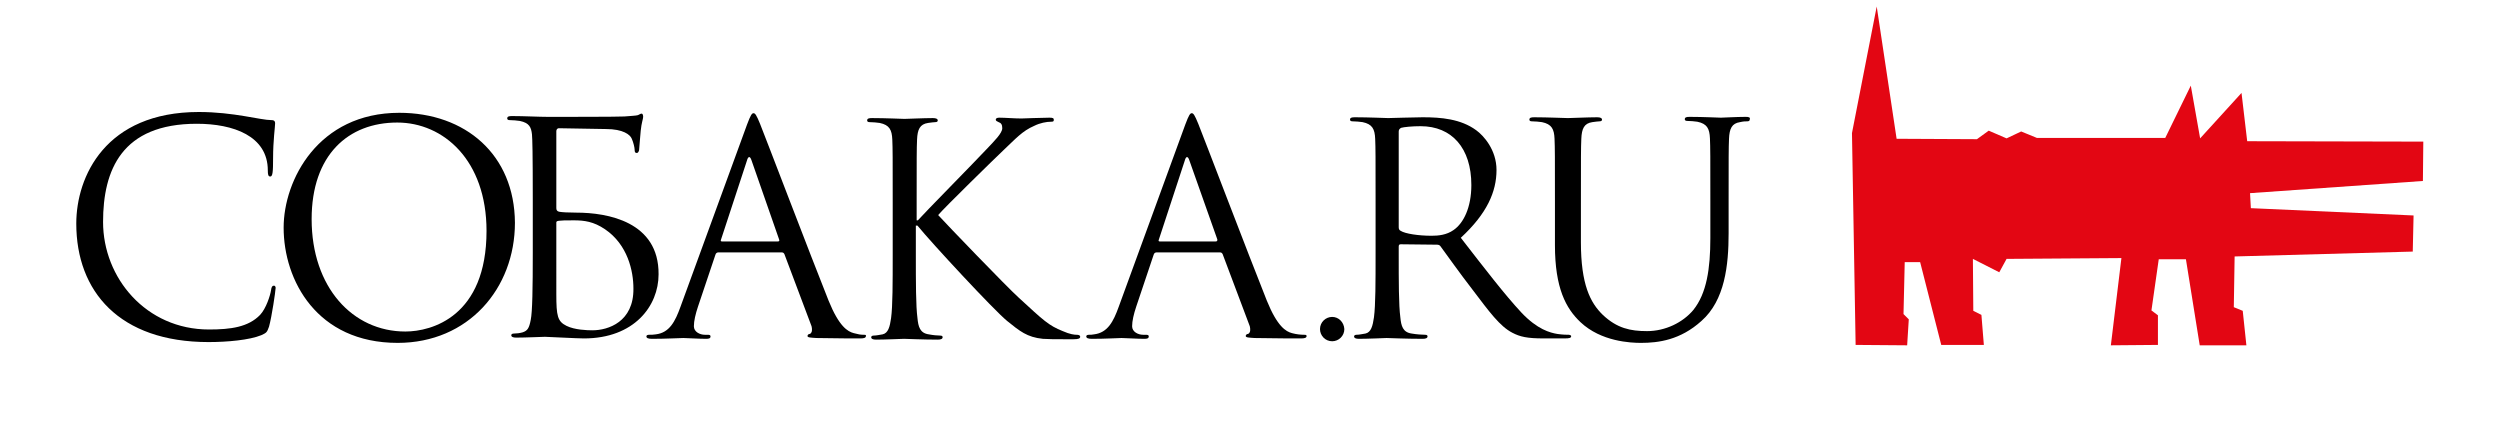
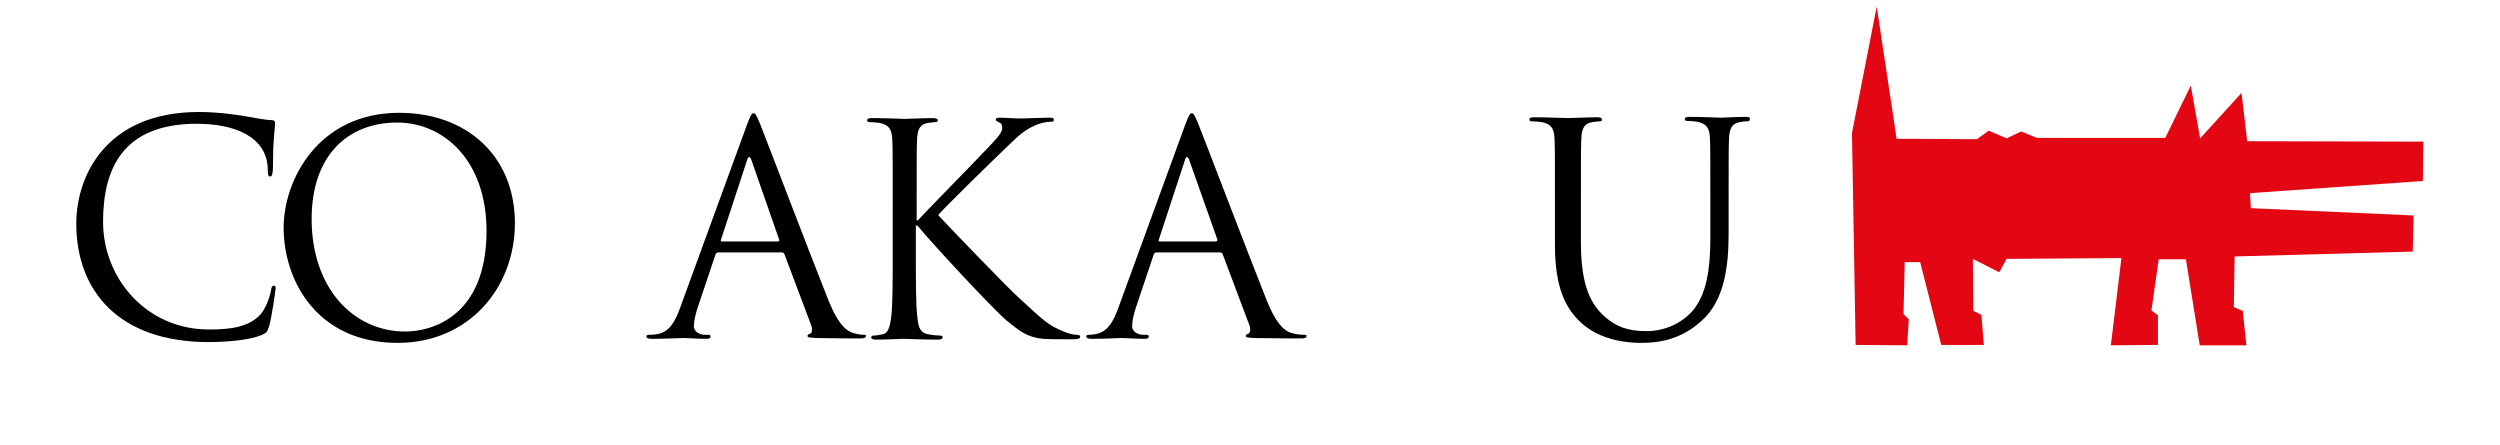
<svg xmlns="http://www.w3.org/2000/svg" xmlns:xlink="http://www.w3.org/1999/xlink" version="1.1" id="Слой_1" x="0px" y="0px" viewBox="0 0 616.1 109.7" style="enable-background:new 0 0 616.1 109.7;" xml:space="preserve">
  <style type="text/css"> .st0{clip-path:url(#SVGID_2_);} .st1{clip-path:url(#SVGID_2_);fill:#E30613;} </style>
  <g>
    <defs>
      <rect id="SVGID_1_" x="-112.9" y="-254.3" width="841.9" height="595.3" />
    </defs>
    <clipPath id="SVGID_2_">
      <use xlink:href="#SVGID_1_" style="overflow:visible;" />
    </clipPath>
    <path class="st0" d="M430.2,28.8c-2.2,0-5.6,0.2-6.1,0.2c-0.4,0-4.4-0.2-7.7-0.2c-0.8,0-1.2,0.1-1.2,0.6c0,0.3,0.3,0.4,0.6,0.4 c0.7,0,1.9,0.1,2.5,0.2c2.4,0.5,3,1.7,3.1,4.1c0.1,2.3,0.1,4.3,0.1,15.6v9c0,7.5-0.9,13.6-4.2,17.7c-2.6,3.1-6.9,5.2-11.4,5.2 c-4.1,0-7.4-0.7-10.9-4c-3.1-3-5.4-7.5-5.4-17.9V49.8c0-11.3,0-13.3,0.1-15.6c0.1-2.5,0.7-3.8,2.7-4.1c0.9-0.1,1.3-0.2,1.8-0.2 c0.3,0,0.6-0.1,0.6-0.4c0-0.4-0.4-0.6-1.2-0.6c-2.2,0-6.5,0.2-7.2,0.2s-5.1-0.2-8.3-0.2c-0.8,0-1.2,0.1-1.2,0.6 c0,0.3,0.3,0.4,0.6,0.4c0.7,0,1.9,0.1,2.5,0.2c2.4,0.5,3,1.7,3.1,4.1c0.1,2.3,0.1,4.3,0.1,15.6v10.6c0,10.6,2.7,15.6,6.3,19 c5.1,4.8,12.4,5.1,14.9,5.1c4.3,0,9.7-0.7,14.9-5.4c5.8-5.1,6.7-13.8,6.7-21.6v-7.7c0-11.3,0-13.3,0.1-15.6 c0.1-2.5,0.7-3.8,2.7-4.1c0.9-0.2,1.3-0.2,1.8-0.2c0.3,0,0.6-0.1,0.6-0.4C431.4,28.9,431,28.8,430.2,28.8" />
    <path class="st0" d="M98.4,27.8c-20,0-28.5,16.6-28.5,28.3c0,13,8.2,28.4,28.1,28.4c17.4,0,28.9-13.4,28.9-29.6 C126.8,38.1,114.7,27.8,98.4,27.8 M99.9,81.7c-13,0-23.1-10.9-23.1-27.7c0-15.8,9-23.8,21.1-23.8c11.4,0,22,9.3,22,26.7 C119.9,78,106.4,81.7,99.9,81.7" />
-     <path class="st0" d="M142,52.4c-2,0-3.5-0.1-4.1-0.2c-0.6-0.1-0.8-0.4-0.8-0.9v-19c0-0.4,0.3-0.7,0.6-0.7l11.6,0.2 c4.3,0,6,1.4,6.4,2.4c0.4,0.9,0.7,2.2,0.7,2.7c0,0.5,0.1,0.8,0.5,0.8c0.4,0,0.5-0.4,0.6-0.7c0.1-0.9,0.3-4.1,0.4-4.8 c0.2-2,0.6-2.9,0.6-3.4c0-0.4-0.1-0.8-0.4-0.8c-0.3,0-0.6,0.3-1,0.4c-0.3,0.1-2,0.2-3.2,0.3c-1.2,0.1-16.2,0.1-18.8,0.1 c-2.2,0-6-0.2-8.9-0.2c-0.8,0-1.2,0.1-1.2,0.6c0,0.3,0.3,0.4,0.6,0.4c0.7,0,1.9,0.1,2.5,0.2c2.4,0.5,2.8,1.6,3,3.3 c0.1,1.2,0.2,4.3,0.2,16.4v12.7c0,8.8-0.1,14.7-0.5,16.6c-0.4,2.1-0.8,2.7-2,3.1c-0.7,0.2-1.5,0.3-2.2,0.3c-0.4,0-0.6,0.2-0.6,0.4 c0,0.4,0.4,0.6,1.2,0.6c2.2,0,6.7-0.2,7.1-0.2c0.6,0,8,0.4,9.6,0.4c12.4,0,18.4-8,18.4-15.8C162.4,54.6,149.7,52.4,142,52.4 M146,81.4c-1.3,0-4.4-0.1-6.4-1.1c-2.2-1.1-2.5-2.4-2.5-7.8V54.9c0-0.5,0.1-0.6,4.3-0.6c2.6,0,4.9,0.3,7.7,2.2 c5.6,3.8,7,10.3,7,14.6C156.2,79.3,149.9,81.4,146,81.4" />
    <path class="st0" d="M67.5,70.4c-0.4,0-0.6,0.3-0.7,1.1c-0.2,1.3-1.2,4.5-2.7,6.1c-2.9,3-7.2,3.6-12.6,3.6 c-15.5,0-26.1-12.7-26.1-26.5c0-12.8,4.6-24.2,23.1-24.2c9,0,17.5,3,17.5,11.5c0,1,0.1,1.5,0.6,1.5c0.6,0,0.7-1.1,0.7-4.6 c0-4.2,0.5-7.7,0.5-8.5c0-0.4-0.1-0.8-0.9-0.8c-2.7,0-9.3-2-17.9-2c-23,0-30.2,15.9-30.2,27.5c0,16.7,10.6,29.2,32.6,29.2 c4.6,0,10.1-0.5,13-1.7c1.3-0.6,1.4-0.7,1.9-2.1c0.7-2.5,1.6-8.8,1.6-9.3C68,70.9,67.9,70.4,67.5,70.4" />
    <path class="st0" d="M321.3,82.5c-0.7,0-1.8-0.1-2.9-0.4c-1.5-0.4-3.6-1.6-6.2-8c-4.4-11-15.8-40.9-16.9-43.6 c-0.9-2.2-1.2-2.6-1.6-2.6c-0.4,0-0.7,0.4-1.6,2.8l-16.4,44.9c-1.3,3.6-2.7,6.4-6.1,6.8c-0.6,0.1-0.7,0.1-1.2,0.1 c-0.4,0-0.7,0.1-0.7,0.4c0,0.4,0.4,0.6,1.4,0.6c3.4,0,6.5-0.2,7.3-0.2c0.8,0,3.9,0.2,5.6,0.2c0.7,0,1.1-0.1,1.1-0.6 c0-0.3-0.2-0.4-0.7-0.4h-0.7c-1.2,0-2.7-0.7-2.7-2.1c0-1.3,0.4-3,1-4.8l4.3-12.8c0.1-0.4,0.4-0.6,0.7-0.6h15.6 c0.4,0,0.5,0.1,0.7,0.4l6.7,17.8c0.1,0.3,0.1,0.7,0.1,0.9c0,0.7-0.4,1-0.6,1c-0.2,0-0.5,0.2-0.5,0.5c0,0.4,0.8,0.4,2.2,0.5 c5,0.1,10.3,0.1,11.4,0.1c0.8,0,1.4-0.1,1.4-0.6C322,82.5,321.7,82.5,321.3,82.5 M299.6,59.5h-13.8c-0.2,0-0.4-0.1-0.2-0.5 l6.4-19.5c0.1-0.5,0.4-0.8,0.5-0.8c0.2,0,0.4,0.2,0.6,0.8l6.9,19.5C300,59.3,300,59.5,299.6,59.5" />
-     <path class="st0" d="M386.6,82.5c-0.4,0-1.4,0-2.8-0.2c-1.8-0.3-4.9-1.1-8.8-5.2c-4.2-4.5-9.1-10.9-15-18.5 c6.5-6,8.8-11.4,8.8-16.7c0-5-3.2-8.5-5-9.8c-3.8-2.8-8.7-3.2-13.2-3.2c-2.2,0-7.7,0.2-8.5,0.2c-0.4,0-4.9-0.2-8.2-0.2 c-0.8,0-1.2,0.1-1.2,0.6c0,0.3,0.3,0.4,0.6,0.4c0.7,0,1.9,0.1,2.5,0.2c2.4,0.5,3,1.7,3.1,4.1c0.1,2.3,0.1,4.3,0.1,15.6v12.7 c0,6.9,0,12.7-0.4,15.7c-0.3,2.1-0.7,3.7-2.1,4c-0.7,0.1-1.5,0.3-2.2,0.3c-0.4,0-0.6,0.2-0.6,0.4c0,0.4,0.4,0.6,1.2,0.6 c2.2,0,6.7-0.2,6.8-0.2c0.4,0,4.9,0.2,8.9,0.2c0.8,0,1.2-0.2,1.2-0.6c0-0.2-0.1-0.4-0.6-0.4c-0.7,0-2.2-0.1-3.3-0.3 c-2.2-0.3-2.6-1.9-2.8-4c-0.4-3-0.4-8.8-0.4-15.7v-1.7c0-0.4,0.1-0.6,0.5-0.6l8.9,0.1c0.4,0,0.7,0.1,0.9,0.4 c1.4,1.9,4.8,6.7,7.9,10.7c4.1,5.4,6.7,9,9.8,10.6c1.9,1,3.7,1.4,7.7,1.4h5.1c1.3,0,1.7-0.1,1.7-0.6 C387.2,82.7,386.9,82.5,386.6,82.5 M358.2,56.7c-1.7,1.2-3.7,1.4-5.4,1.4c-3.2,0-6.5-0.5-7.6-1.2c-0.4-0.2-0.5-0.5-0.5-0.9V32.4 c0-0.4,0.2-0.7,0.6-0.9c0.7-0.2,2.7-0.4,4.8-0.4c7.7,0,12.5,5.4,12.5,14.5C362.6,51.1,360.7,55,358.2,56.7" />
    <path class="st0" d="M265.3,82.5c-0.5,0-1.6-0.1-3.4-0.9c-3.5-1.4-4.7-2.6-10.8-8.2c-3-2.7-18-18.3-19.9-20.4 c1.5-1.8,14.1-14.1,15.9-15.8c3.3-3.1,4.8-4.9,7.8-6.2c1.4-0.7,3-1,4.1-1c0.6,0,0.7-0.1,0.7-0.5c0-0.4-0.3-0.5-1.1-0.5 c-1.8,0-6.6,0.2-6.9,0.2c-1.7,0-4-0.2-5.4-0.2c-0.5,0-0.9,0.1-0.9,0.5c0,0.3,0.3,0.4,0.7,0.6c0.6,0.2,0.9,0.6,0.9,1.5 c0,1.2-1.9,3.1-3.9,5.2c-2.6,2.8-15.7,16.1-16.9,17.5h-0.3v-4.3c0-11.3,0-13.3,0.1-15.6c0.1-2.5,0.7-3.8,2.7-4.1 c0.9-0.1,1.3-0.2,1.8-0.2c0.3,0,0.6-0.1,0.6-0.4c0-0.4-0.4-0.6-1.2-0.6c-2.2,0-6.4,0.2-7,0.2c-0.4,0-4.7-0.2-8-0.2 c-0.8,0-1.2,0.1-1.2,0.6c0,0.3,0.3,0.4,0.6,0.4c0.7,0,1.9,0.1,2.5,0.2c2.4,0.5,3,1.7,3.1,4.1c0.1,2.3,0.1,4.3,0.1,15.6v12.7 c0,6.9,0,12.7-0.4,15.7c-0.3,2.1-0.7,3.7-2.1,4c-0.7,0.1-1.5,0.3-2.2,0.3c-0.4,0-0.6,0.2-0.6,0.4c0,0.4,0.4,0.6,1.2,0.6 c2.2,0,6.4-0.2,6.9-0.2s4.8,0.2,8.3,0.2c0.8,0,1.2-0.2,1.2-0.6c0-0.2-0.1-0.4-0.6-0.4c-0.6,0-1.8-0.1-2.8-0.3 c-2.2-0.3-2.6-1.9-2.8-4c-0.4-3-0.4-8.8-0.4-15.7v-7.1h0.4c3.5,4.3,18.8,20.8,22.1,23.5c3.1,2.5,4.9,4,8.8,4.4c1.6,0.1,3,0.1,5,0.1 h2.6c1.2,0,1.6-0.2,1.6-0.6C266.2,82.6,265.8,82.5,265.3,82.5" />
    <path class="st0" d="M212.8,82.5c-0.7,0-1.3-0.1-2.4-0.4c-1.5-0.4-3.6-1.6-6.2-8c-4.4-11-15.8-40.9-16.9-43.6 c-0.9-2.2-1.2-2.6-1.6-2.6c-0.4,0-0.7,0.4-1.6,2.8l-16.4,44.9c-1.3,3.6-2.7,6.4-6.1,6.8c-0.6,0.1-1.1,0.1-1.6,0.1 c-0.4,0-0.7,0.1-0.7,0.4c0,0.4,0.4,0.6,1.4,0.6c3.4,0,6.9-0.2,7.7-0.2c0.8,0,3.9,0.2,5.6,0.2c0.7,0,1.1-0.1,1.1-0.6 c0-0.3-0.2-0.4-0.7-0.4h-0.7c-1.2,0-2.7-0.7-2.7-2.1c0-1.3,0.4-3,1-4.8l4.3-12.8c0.1-0.4,0.4-0.6,0.7-0.6h15.6 c0.4,0,0.5,0.1,0.7,0.4l6.7,17.8c0.1,0.3,0.1,0.7,0.1,0.9c0,0.7-0.4,1-0.6,1c-0.2,0-0.5,0.2-0.5,0.5c0,0.4,0.8,0.4,2.2,0.5 c5,0.1,9.8,0.1,10.8,0.1c0.8,0,1.4-0.1,1.4-0.6C213.5,82.5,213.2,82.5,212.8,82.5 M191.7,59.5h-13.8c-0.2,0-0.4-0.1-0.2-0.5 l6.4-19.5c0.1-0.5,0.4-0.8,0.5-0.8c0.2,0,0.4,0.2,0.6,0.8L192,59C192.1,59.3,192.1,59.5,191.7,59.5" />
-     <path class="st0" d="M328.3,78.1c-1.6,0-3,1.3-3,3c0,1.6,1.3,3,3,3c1.6,0,3-1.3,3-3C331.2,79.4,329.9,78.1,328.3,78.1" />
    <polygon class="st1" points="456.4,32.8 457.3,85 470,85.1 470.4,78.7 469.1,77.4 469.4,64.6 473.2,64.6 478.4,85 488.9,85 488.3,77.6 486.3,76.6 486.2,63.8 492.7,67.1 494.5,63.8 522.8,63.6 520.2,85.1 531.8,85 531.8,77.7 530.2,76.5 532,63.9 538.7,63.9 542.1,85.1 553.6,85.1 552.7,76.6 550.5,75.7 550.7,63.2 594.6,62 594.8,53.1 554.7,51.3 554.5,47.6 597.1,44.6 597.2,34.9 553.8,34.8 552.4,22.9 542.2,34.1 539.9,21.1 533.6,34 502,34 498.1,32.4 494.5,34.1 490.1,32.2 487.2,34.3 467.4,34.2 462.5,1.6 " />
  </g>
</svg>